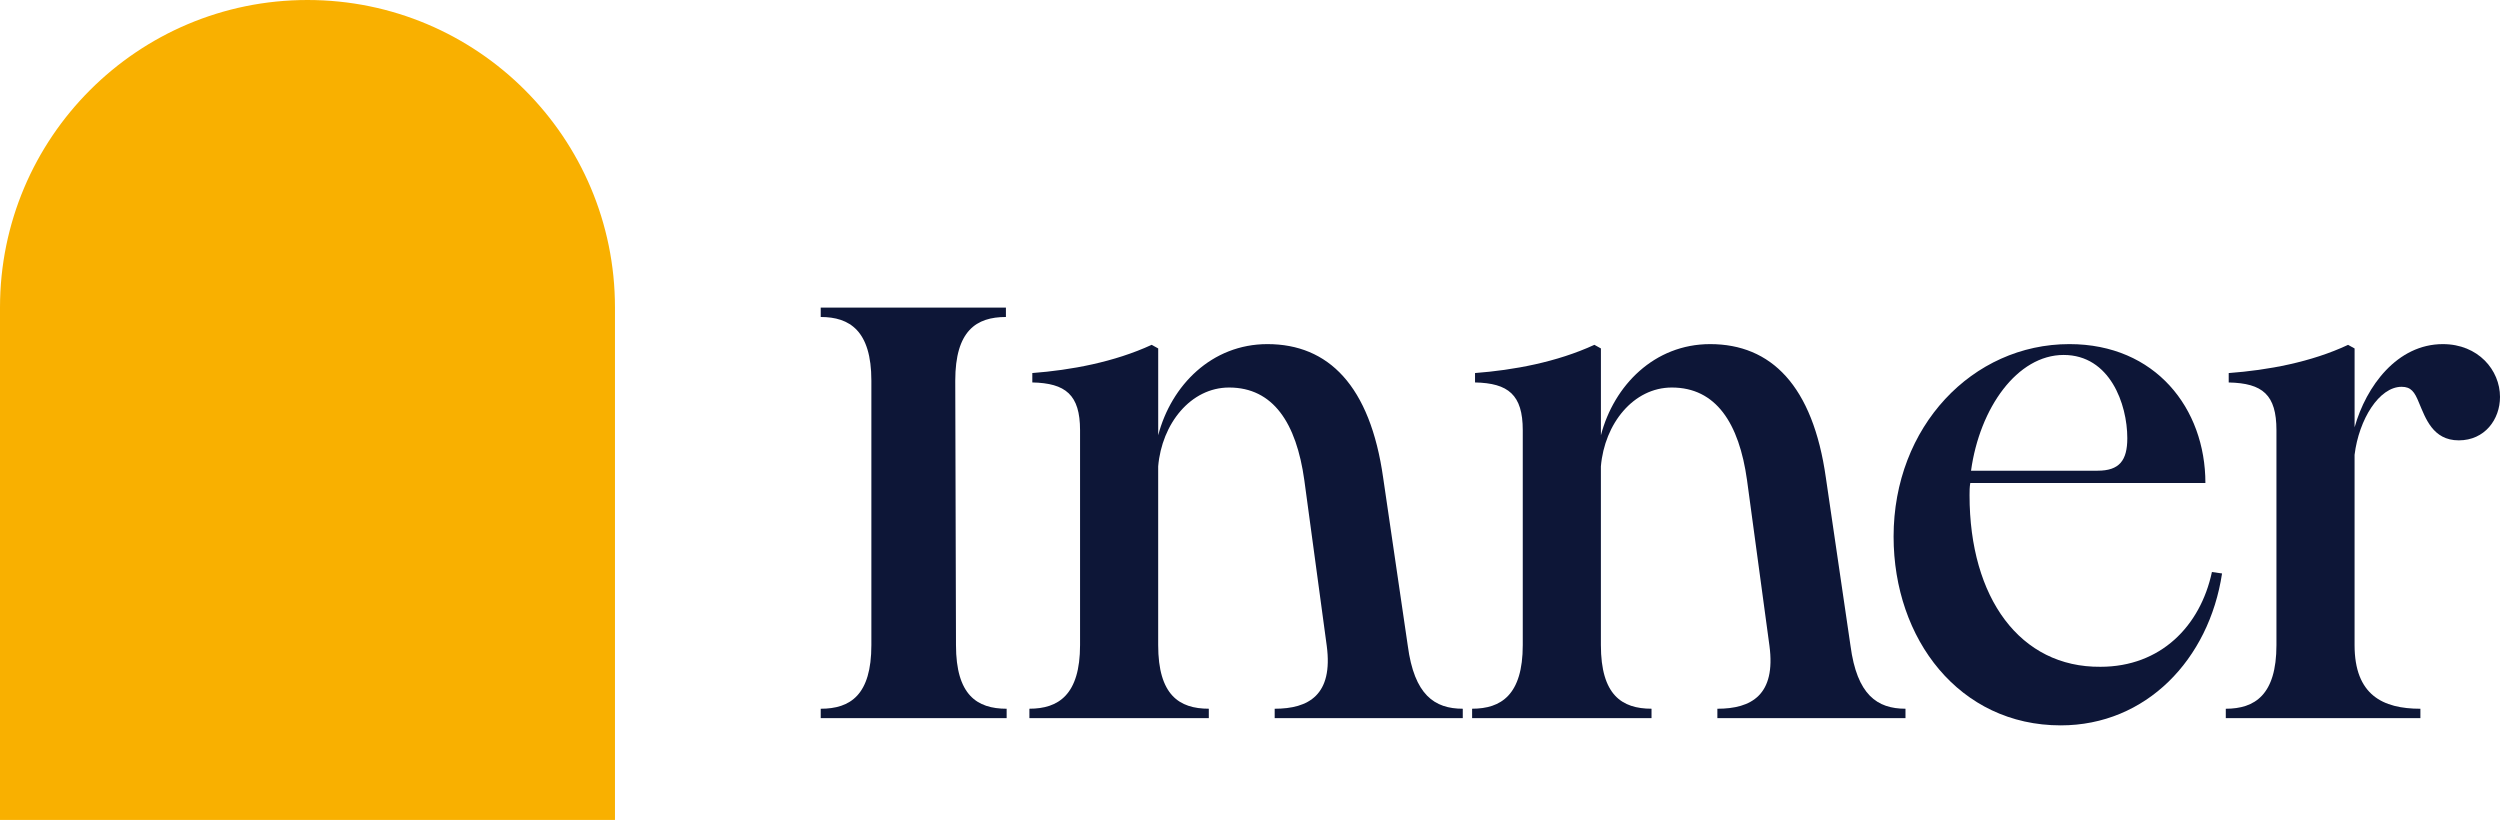
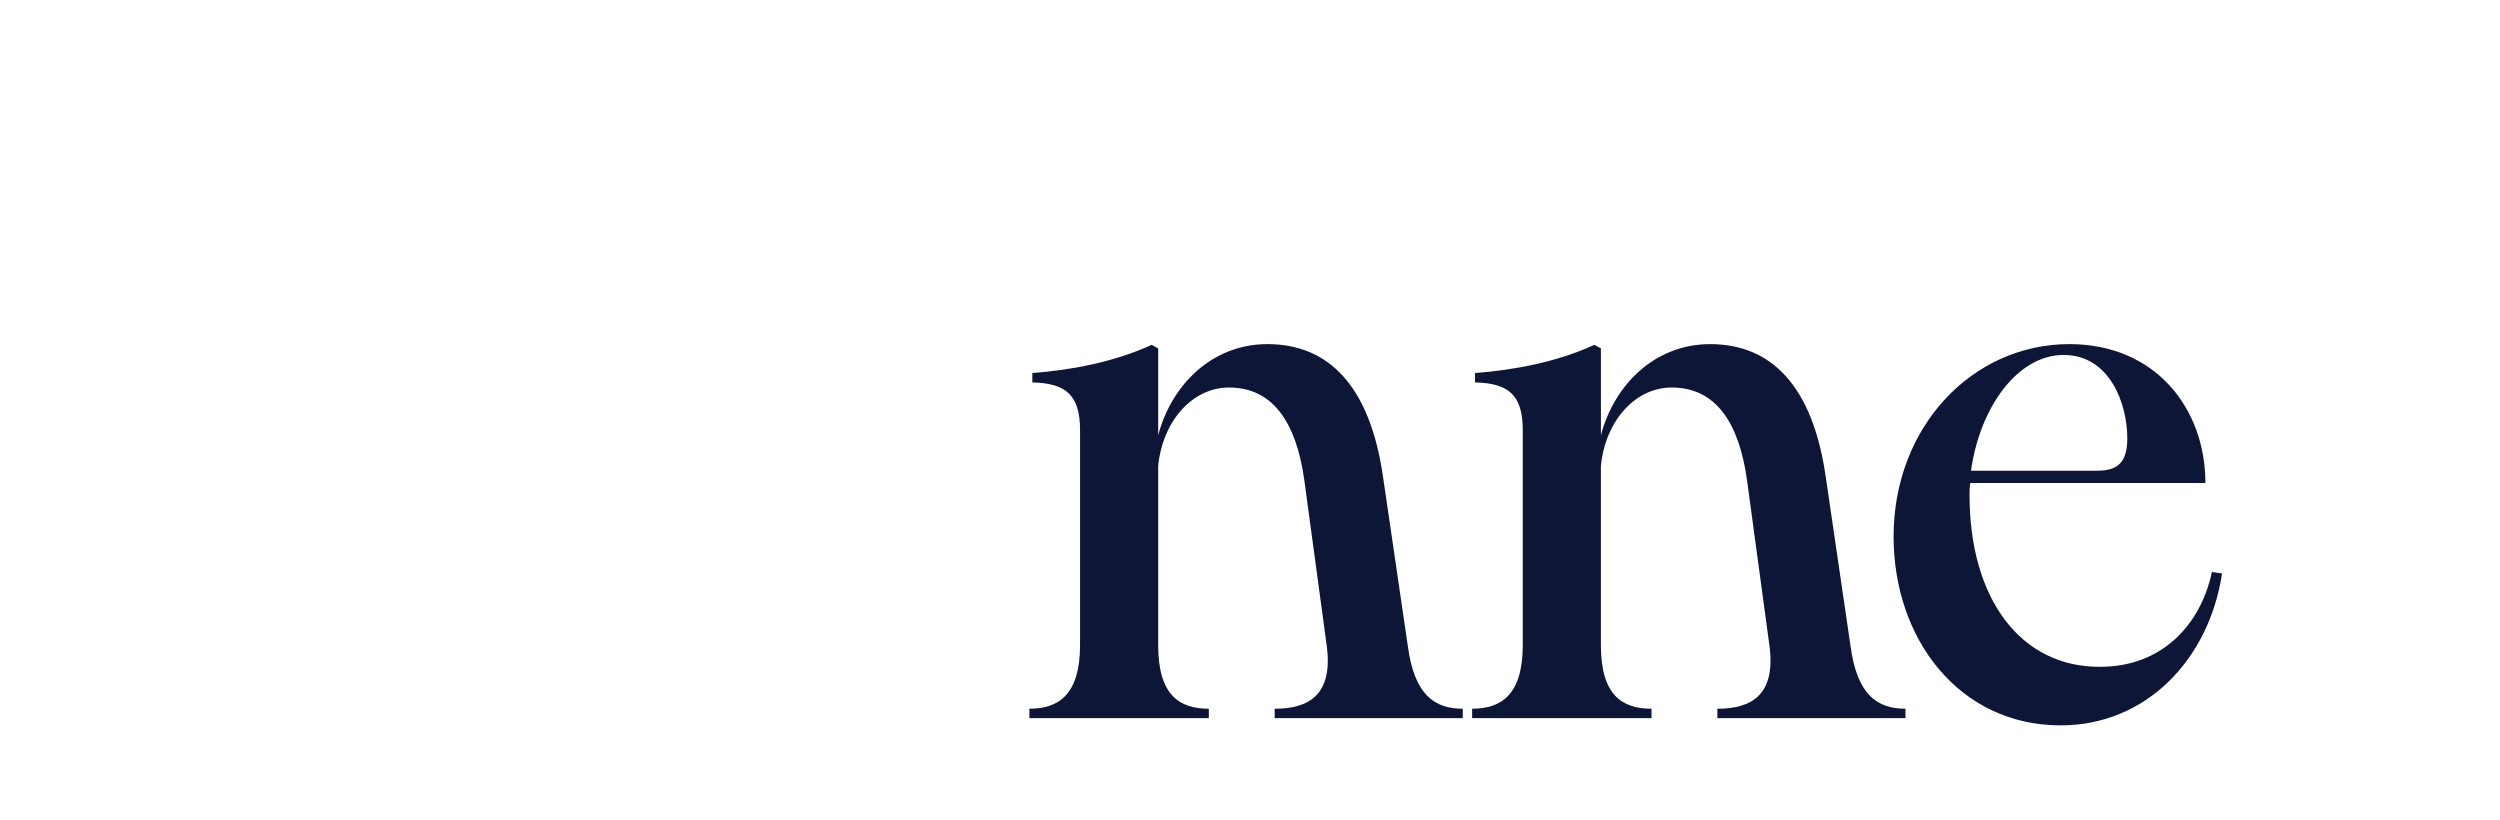
<svg xmlns="http://www.w3.org/2000/svg" id="Layer_1" version="1.1" viewBox="0 0 1097.61 360">
  <defs>
    <style>
      .st0 {
        fill: #0d1637;
      }

      .st1 {
        fill: #f9b000;
      }
    </style>
  </defs>
-   <path class="st0" d="M360.33,311.17c13.02,0,22.24-6.04,22.24-27.95v-116.1c0-21.92-9.53-27.95-22.24-27.95v-4.13h81.31v4.13c-13.02,0-22.24,6.04-22.24,27.95l.32,116.1c0,21.92,9.21,27.95,22.24,27.95v4.13h-81.63v-4.13Z" />
  <path class="st0" d="M559.63,311.17c14.93,0,25.73-6.04,22.87-27.63l-9.85-72.74c-3.49-25.09-13.66-40.66-33.03-40.66-16.84,0-29.54,15.88-31.13,34.62v78.45c0,21.92,9.21,27.95,22.23,27.95v4.13h-78.77v-4.13c12.71,0,22.24-6.04,22.24-27.95v-94.34c0-15.56-6.35-20.65-20.96-20.96v-4.13c16.83-1.27,35.89-4.77,52.41-12.39l2.86,1.59v38.12c5.72-21.92,23.5-40.02,47.96-40.02,26.68,0,45.1,18.11,50.82,58.76l10.8,73.69c2.86,21.6,11.75,27.63,24.14,27.63v4.13h-82.58v-4.13Z" />
  <path class="st0" d="M754,311.17c14.93,0,25.73-6.04,22.87-27.63l-9.85-72.74c-3.49-25.09-13.66-40.66-33.03-40.66-16.84,0-29.54,15.88-31.13,34.62v78.45c0,21.92,9.21,27.95,22.23,27.95v4.13h-78.77v-4.13c12.71,0,22.24-6.04,22.24-27.95v-94.34c0-15.56-6.35-20.65-20.96-20.96v-4.13c16.83-1.27,35.89-4.77,52.41-12.39l2.86,1.59v38.12c5.72-21.92,23.5-40.02,47.96-40.02,26.68,0,45.11,18.11,50.82,58.76l10.8,73.69c2.86,21.6,11.75,27.63,24.14,27.63v4.13h-82.59v-4.13Z" />
  <path class="st0" d="M831.37,235.57c0-48.28,34.62-84.49,77.19-84.49,37.8,0,59.71,28.27,59.71,60.99h-103.23c-.32,1.91-.32,3.49-.32,5.4,0,45.1,22.23,75.6,57.49,75.28,26.36,0,43.83-17.79,48.92-41.61l4.45.63c-5.72,37.8-33.35,66.7-70.83,66.7-44.47,0-73.38-37.8-73.38-82.9M920.95,206.66c9.53,0,13.03-4.45,13.03-14.29,0-14.93-7.62-36.53-27.95-36.53s-36.85,23.19-40.66,50.82h55.59Z" />
-   <path class="st0" d="M977.22,311.17c12.7,0,22.24-6.04,22.24-27.95v-94.34c0-15.56-6.04-20.65-20.96-20.96v-4.13c17.15-1.27,36.21-4.77,52.41-12.39l2.86,1.59v34.62c5.08-18.11,18.74-36.53,38.75-36.53,15.56,0,25.09,11.44,25.09,23.19,0,9.85-6.67,19.06-18.11,19.06s-14.61-9.85-17.47-16.52c-1.91-4.76-3.49-6.99-7.62-6.99-9.85,0-18.74,14.29-20.65,29.86v83.54c0,21.92,12.39,27.95,28.9,27.95v4.13h-85.44v-4.13Z" />
-   <path class="st1" d="M270,360H0v-225C0,60.44,60.44,0,135,0s135,60.44,135,135v225Z" />
</svg>